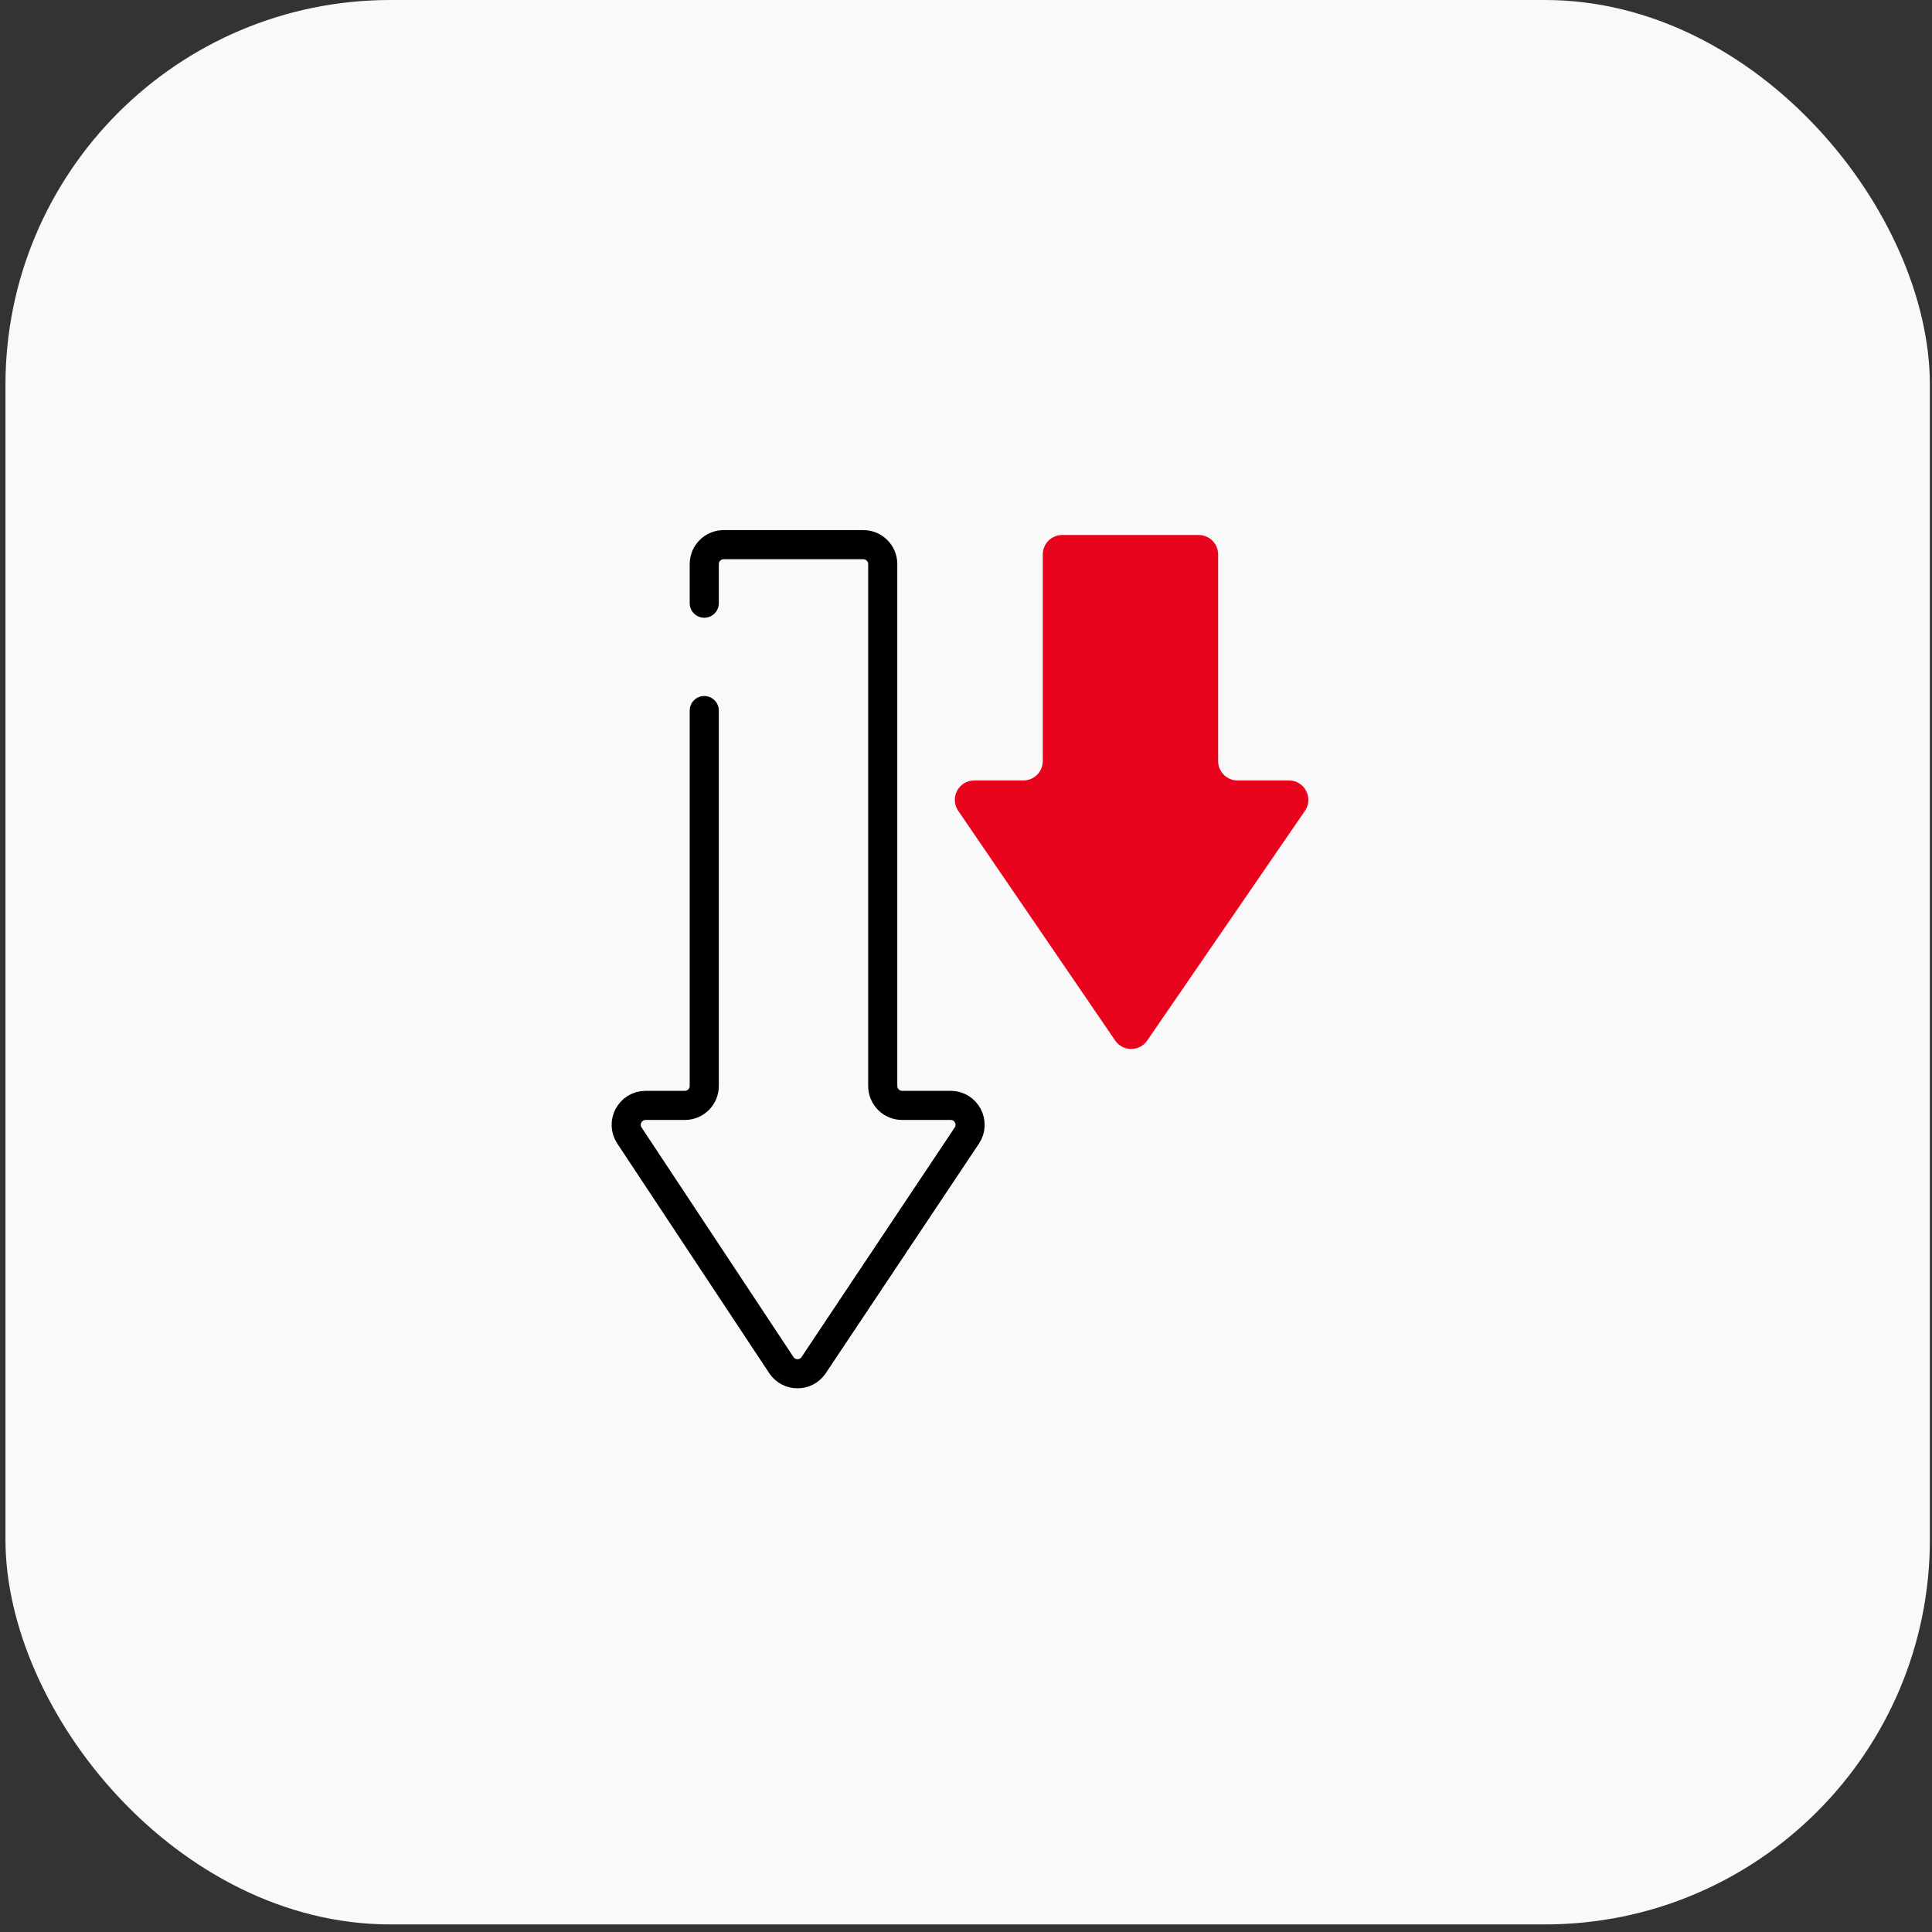
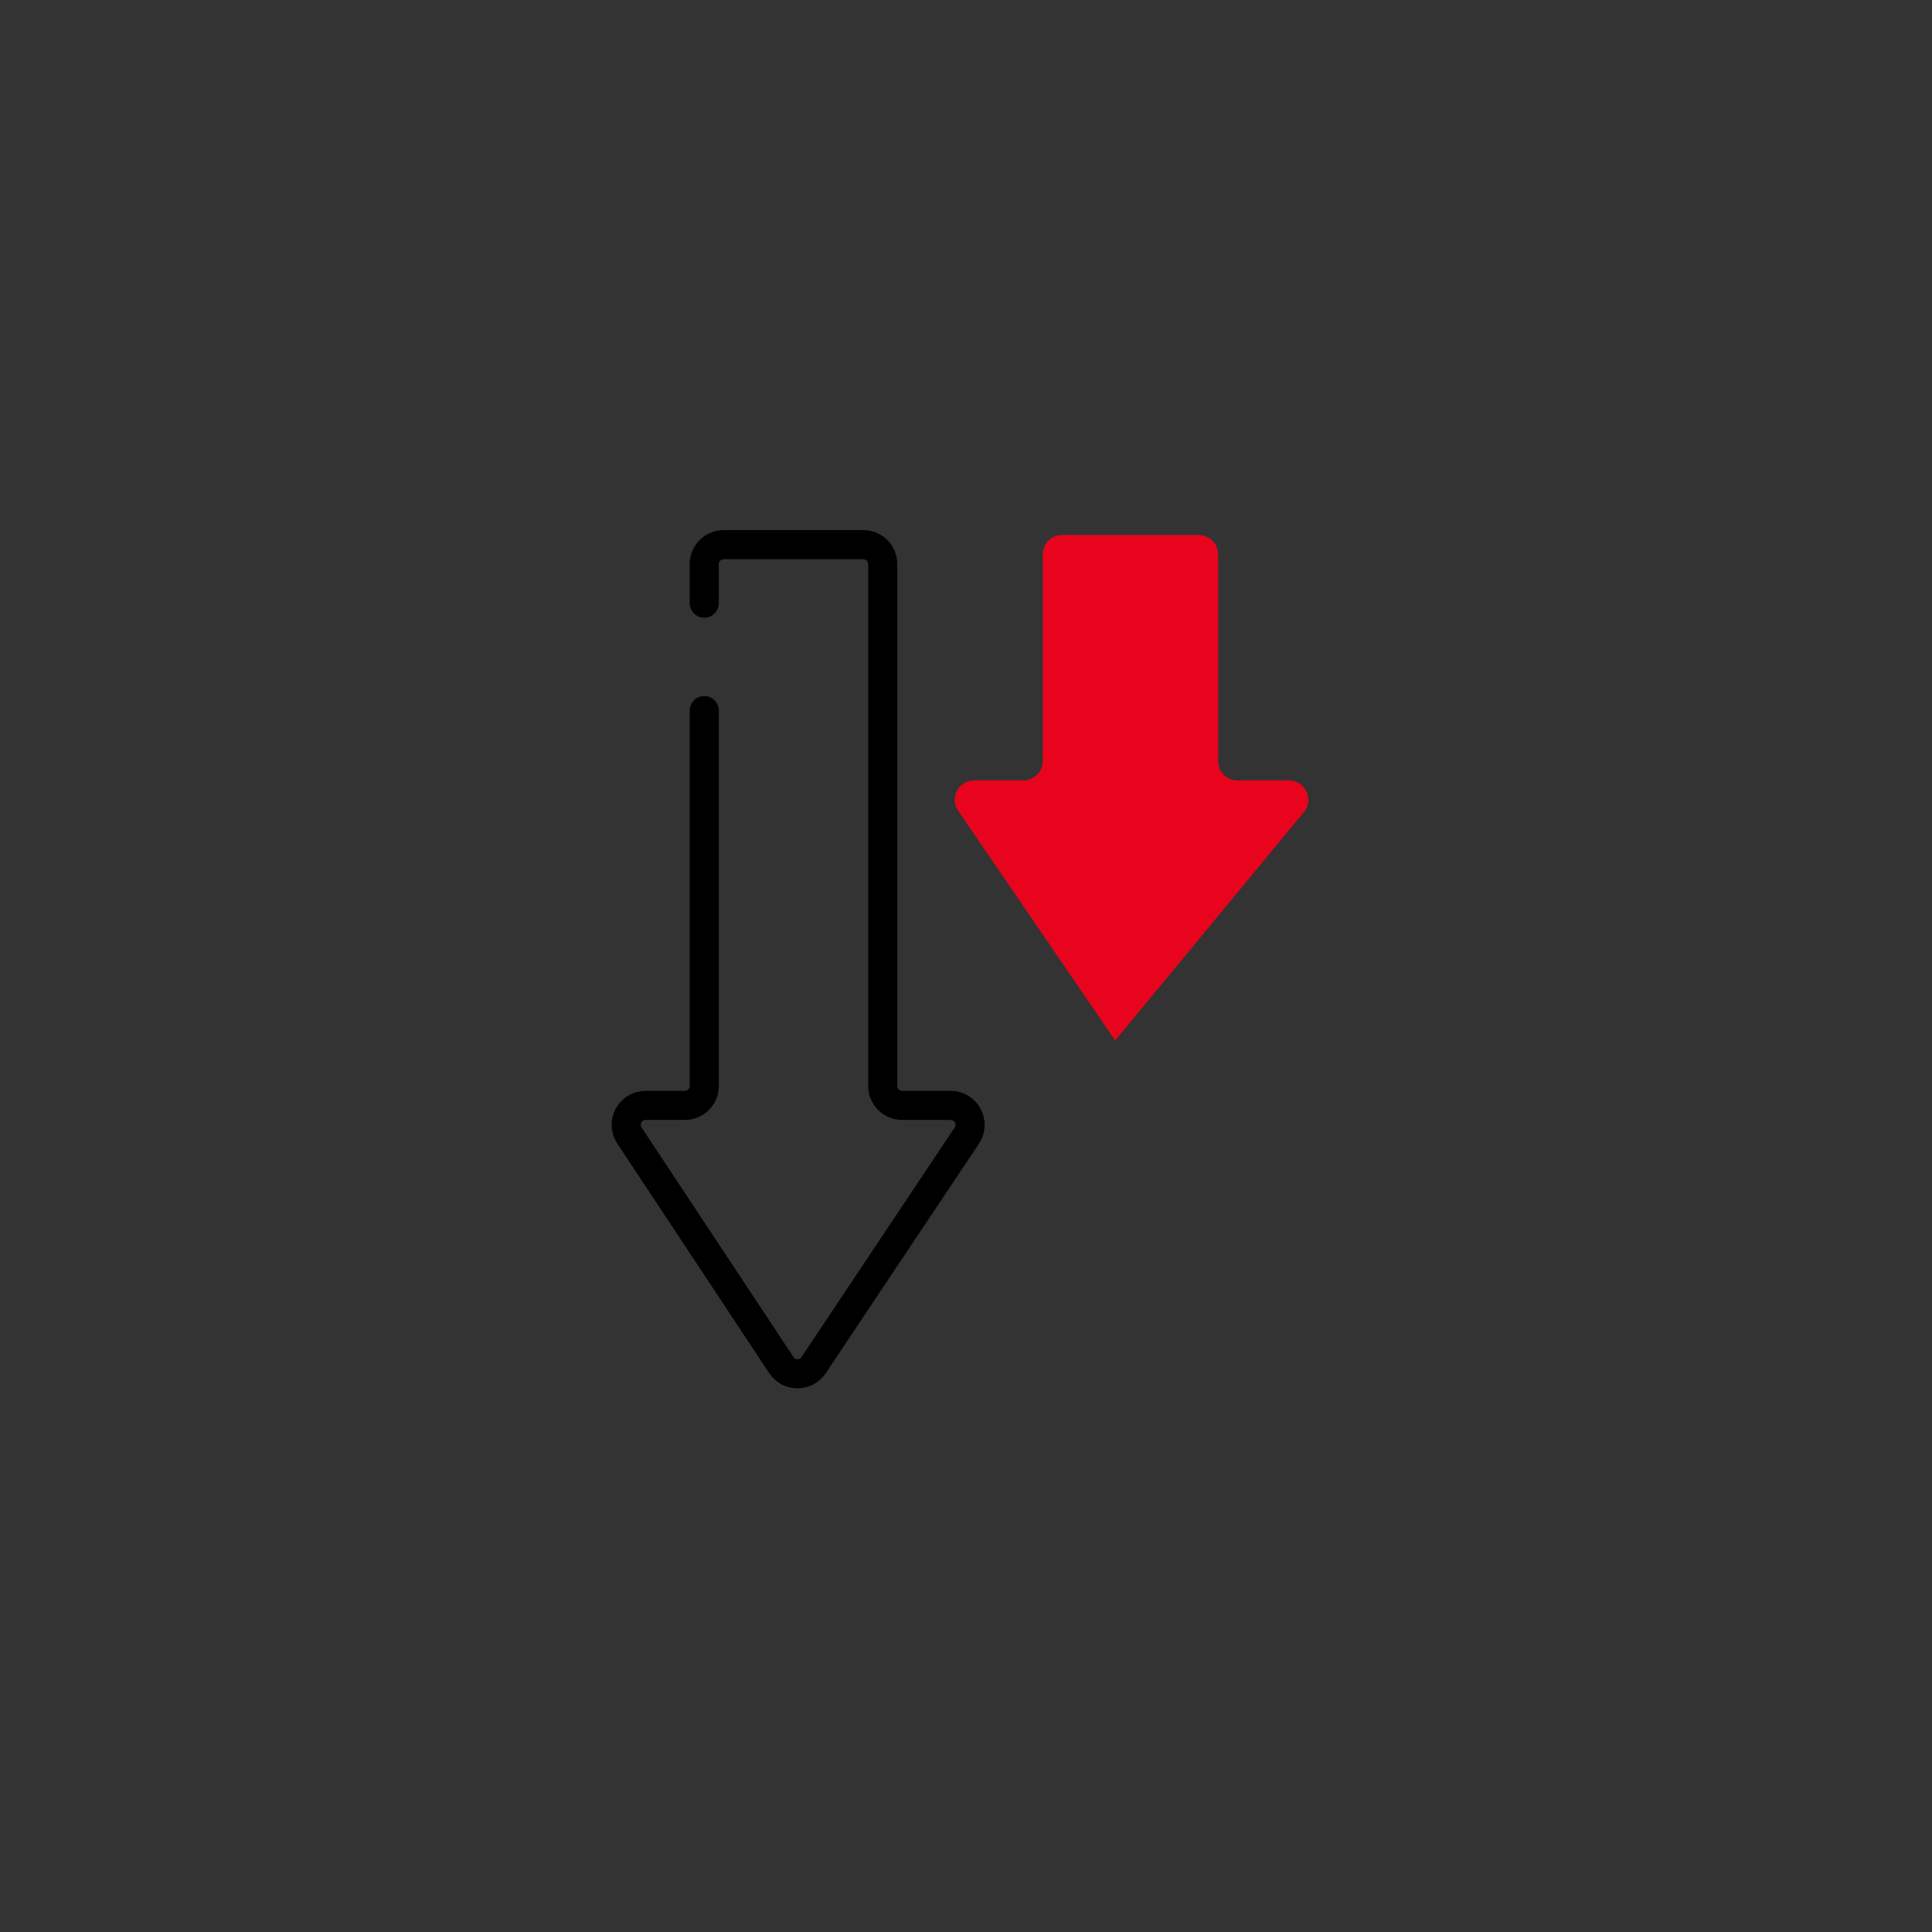
<svg xmlns="http://www.w3.org/2000/svg" width="199" height="199" viewBox="0 0 199 199" fill="none">
  <rect x="0" y="0" width="199" height="199" fill="#333333" stroke="none" />
-   <rect x="0.562" width="198.219" height="198.219" rx="39.644" fill="#F9F9F9" />
  <path d="M72.54 62.128L72.54 58.101C72.54 56.997 73.436 56.101 74.54 56.101L88.923 56.101C90.027 56.101 90.923 56.997 90.923 58.101L90.923 111.858C90.923 112.963 91.818 113.858 92.923 113.858L97.92 113.858C99.518 113.858 100.471 115.639 99.584 116.968L83.809 140.61C83.015 141.799 81.266 141.796 80.477 140.604L64.834 116.962C63.954 115.632 64.907 113.858 66.502 113.858L70.54 113.858C71.645 113.858 72.54 112.963 72.54 111.858L72.54 73.19" stroke="black" stroke-width="3" stroke-linecap="round" stroke-linejoin="round" />
-   <path d="M123.469 55.105L109.409 55.105C108.305 55.105 107.409 56.001 107.409 57.105L107.409 78.388C107.409 79.492 106.514 80.388 105.409 80.388L100.349 80.388C98.742 80.388 97.791 82.188 98.698 83.516L114.864 107.175C115.657 108.336 117.368 108.338 118.164 107.179L134.411 83.52C135.322 82.193 134.372 80.388 132.762 80.388L127.469 80.388C126.364 80.388 125.469 79.492 125.469 78.388L125.469 57.105C125.469 56.001 124.573 55.105 123.469 55.105Z" fill="#E9041E" />
+   <path d="M123.469 55.105L109.409 55.105C108.305 55.105 107.409 56.001 107.409 57.105L107.409 78.388C107.409 79.492 106.514 80.388 105.409 80.388L100.349 80.388C98.742 80.388 97.791 82.188 98.698 83.516L114.864 107.175L134.411 83.52C135.322 82.193 134.372 80.388 132.762 80.388L127.469 80.388C126.364 80.388 125.469 79.492 125.469 78.388L125.469 57.105C125.469 56.001 124.573 55.105 123.469 55.105Z" fill="#E9041E" />
</svg>